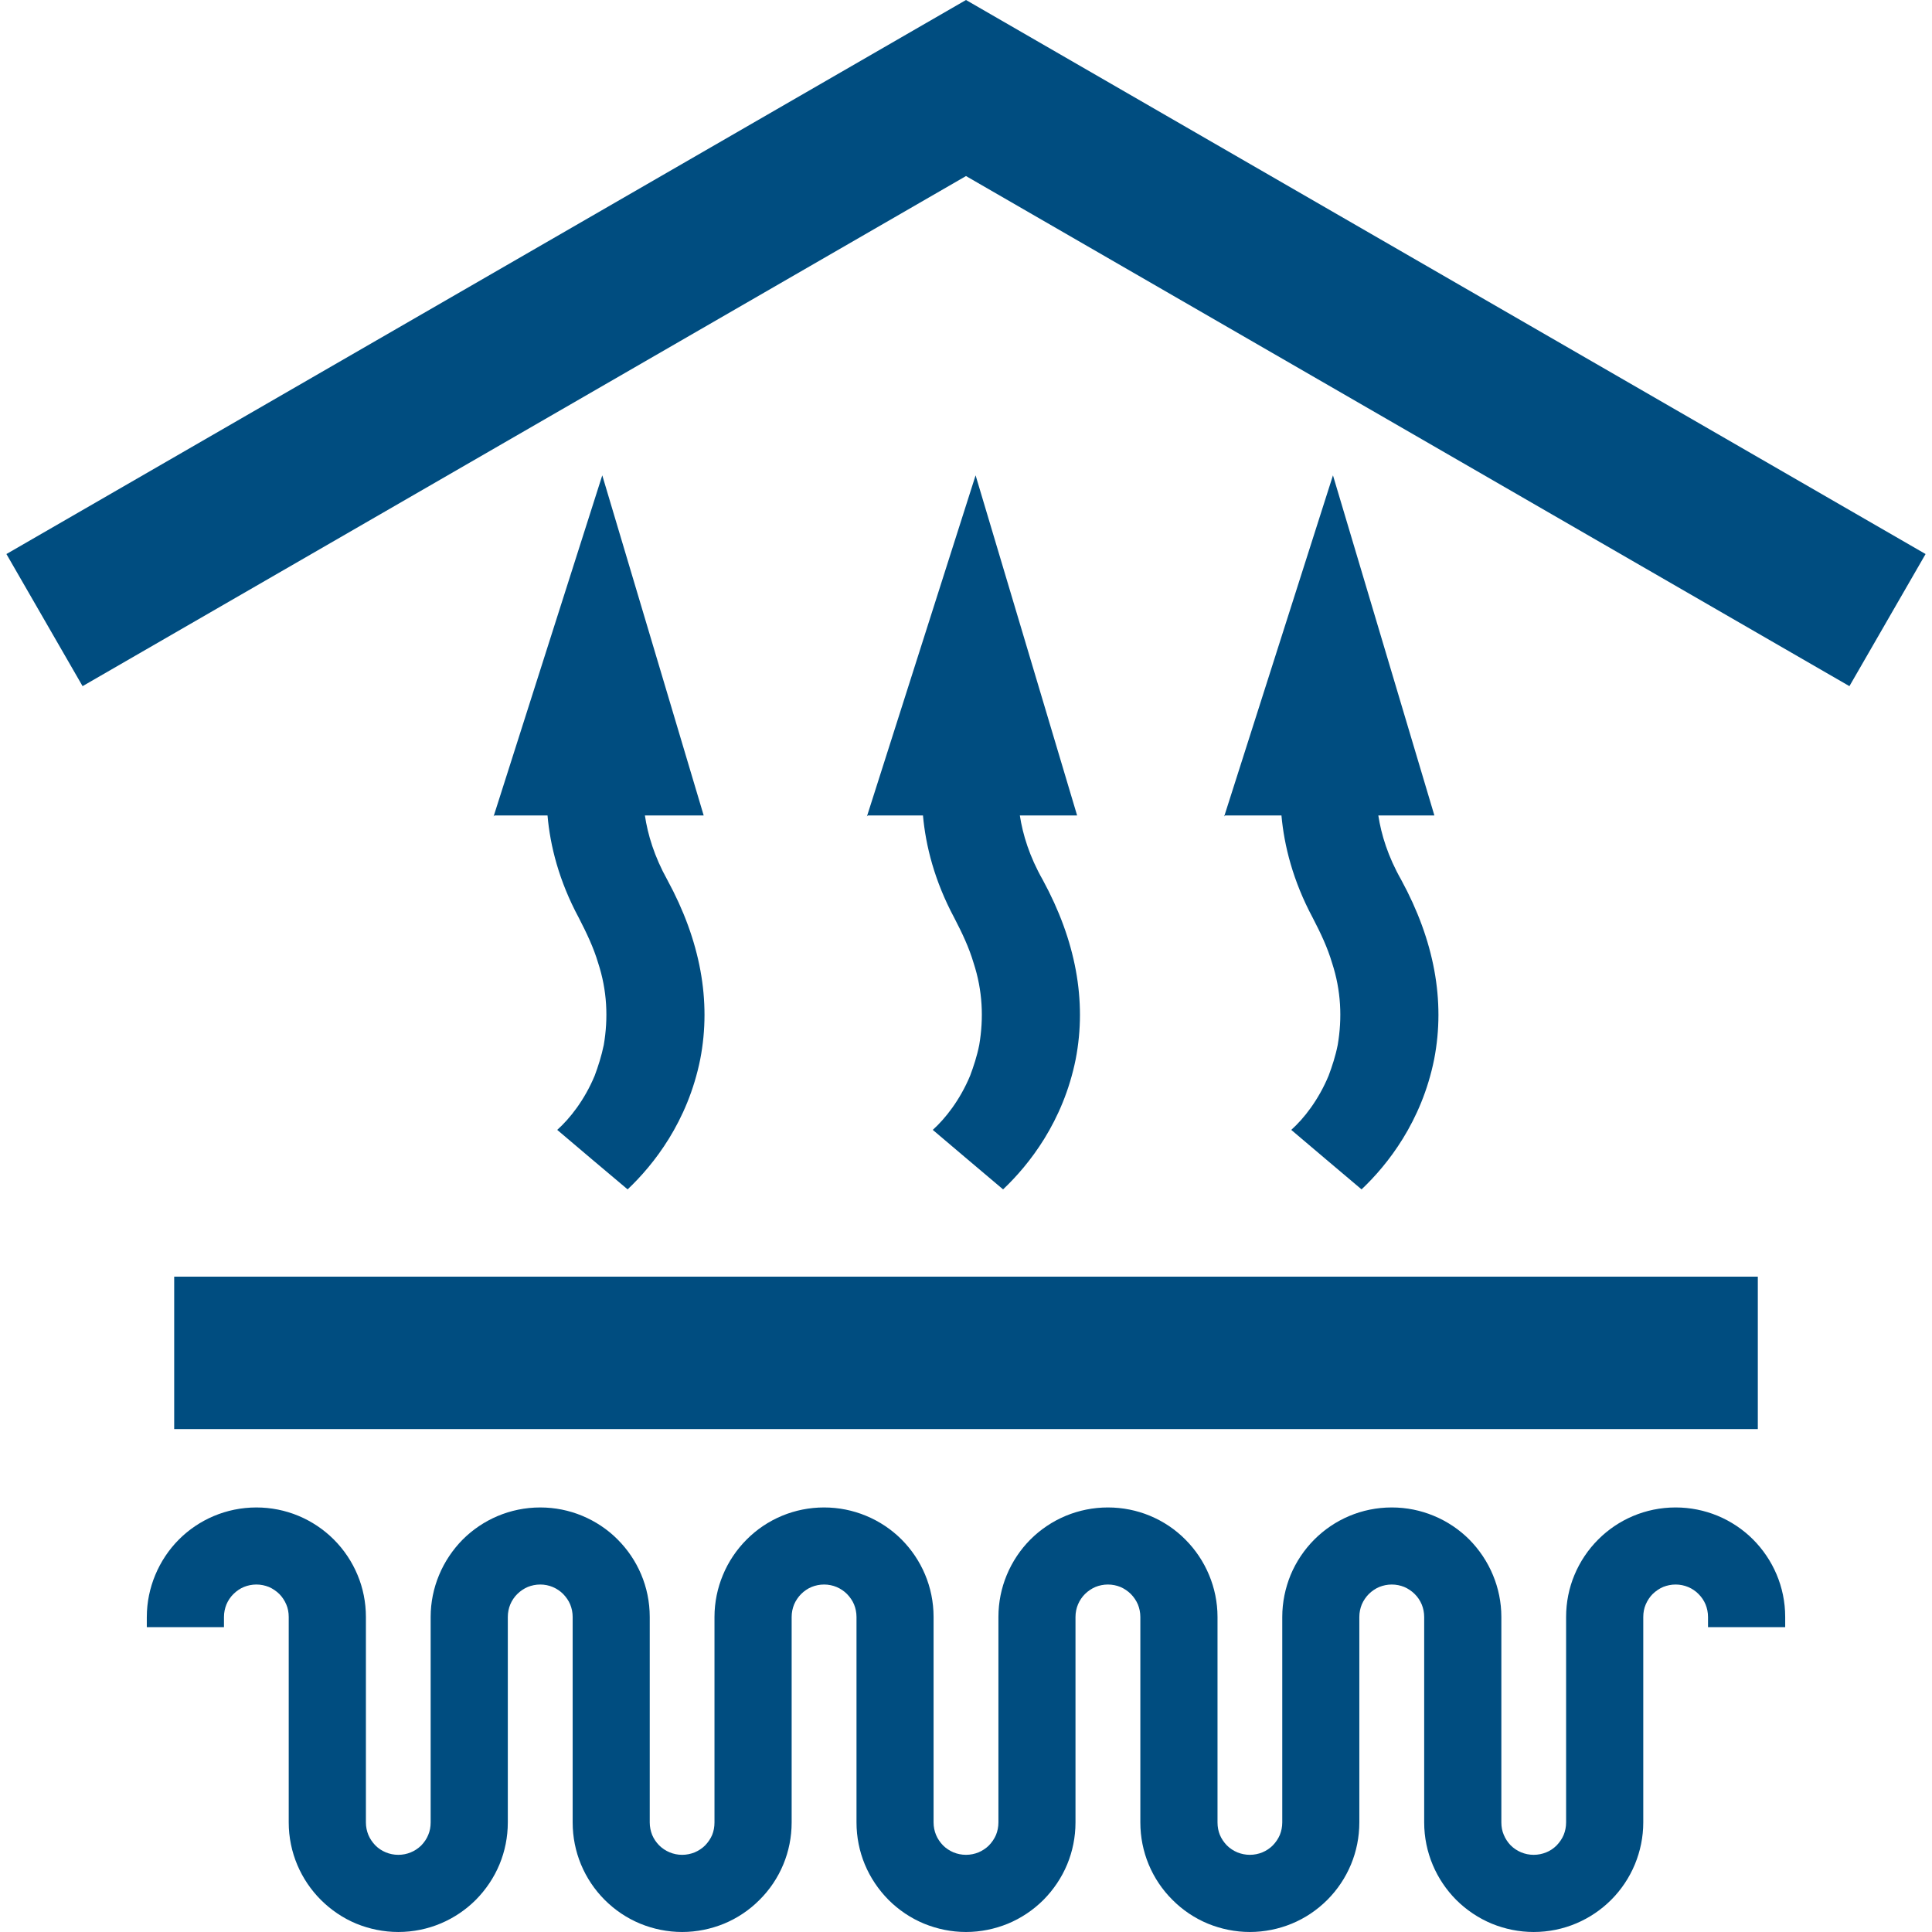
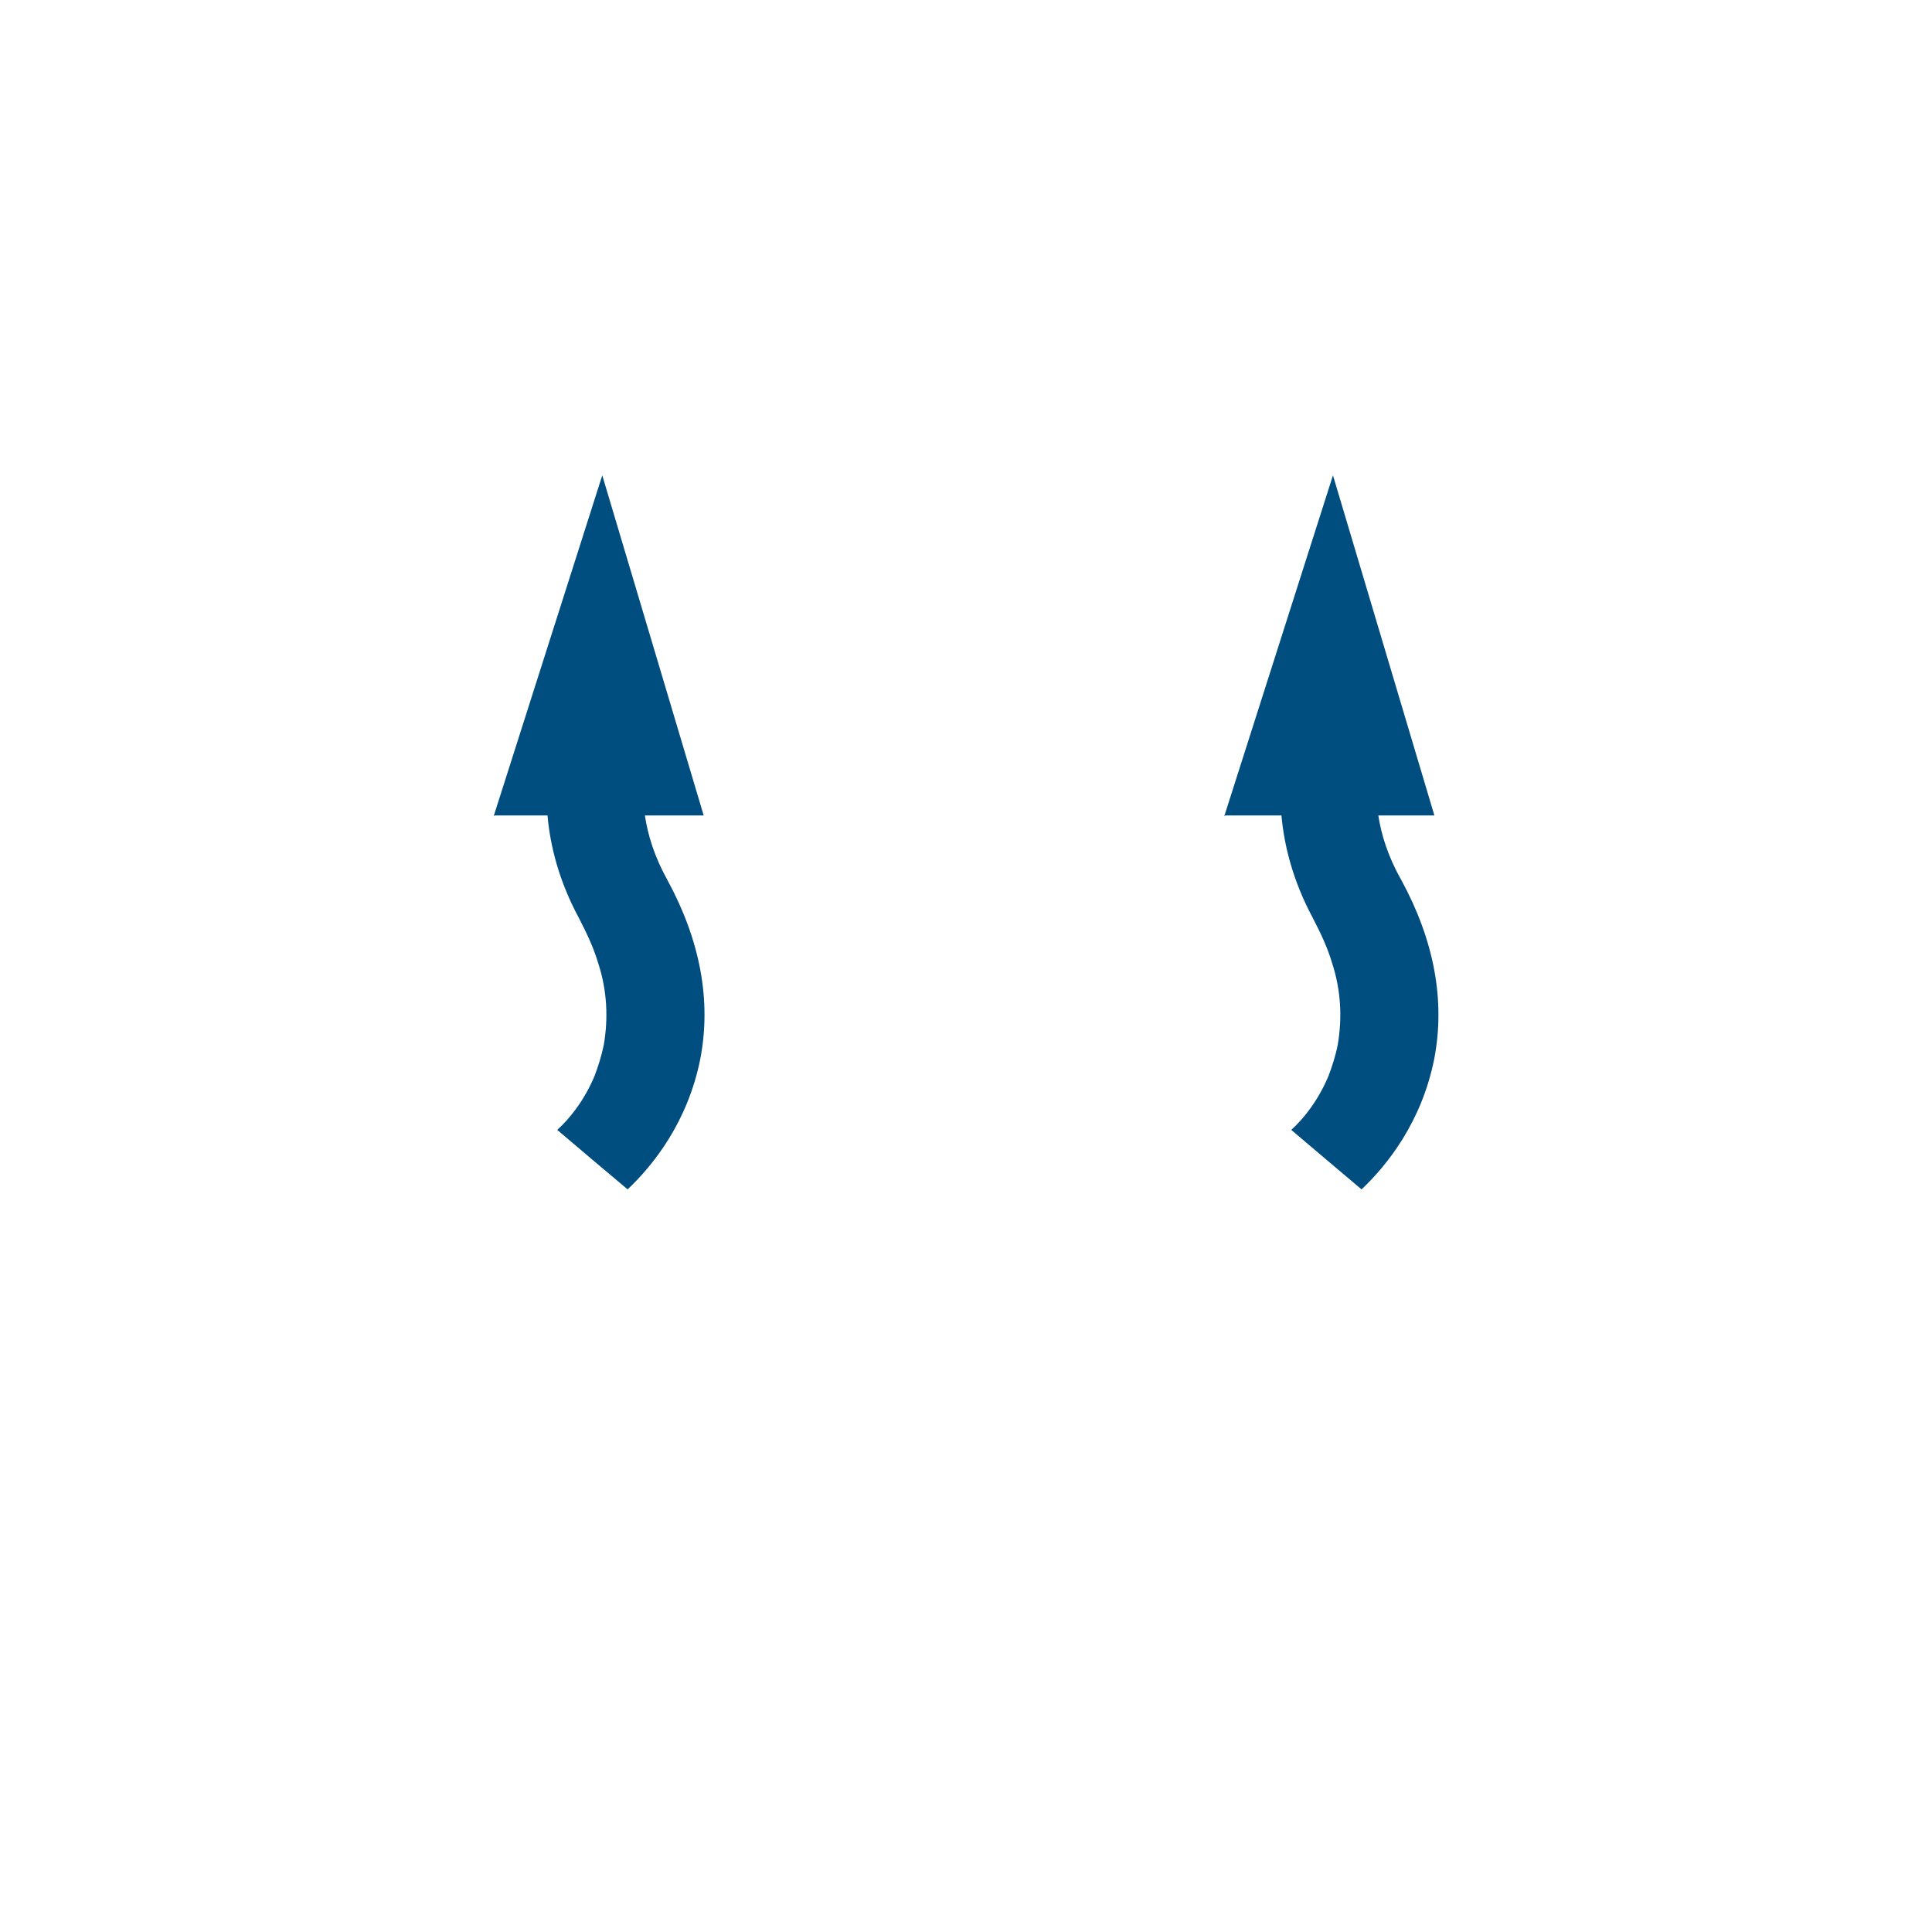
<svg xmlns="http://www.w3.org/2000/svg" xml:space="preserve" width="19px" height="19px" version="1.0" style="shape-rendering:geometricPrecision; text-rendering:geometricPrecision; image-rendering:optimizeQuality; fill-rule:evenodd; clip-rule:evenodd" viewBox="0 0 19 19.127">
  <defs>
    <style type="text/css">
   
    .fil1 {fill:#004D80}
    .fil2 {fill:#004D80;fill-rule:nonzero}
    .fil0 {fill:#004D80;fill-rule:nonzero}
   
  </style>
  </defs>
  <g id="Capa_x0020_1">
-     <path class="fil0" d="M1.39 16.008c0,-0.146 0.03,-0.286 0.083,-0.414 0.055,-0.133 0.136,-0.254 0.235,-0.353 0.196,-0.196 0.468,-0.317 0.767,-0.317 0.145,0 0.286,0.029 0.414,0.082 0.133,0.055 0.253,0.136 0.352,0.235 0.1,0.1 0.181,0.22 0.236,0.353 0.053,0.127 0.082,0.268 0.082,0.414l0 2.034c0,0.045 0.009,0.086 0.024,0.123 0.016,0.039 0.041,0.075 0.07,0.105 0.057,0.057 0.138,0.093 0.227,0.093 0.044,0 0.086,-0.009 0.122,-0.024 0.039,-0.015 0.075,-0.04 0.105,-0.069 0.029,-0.03 0.054,-0.066 0.069,-0.104 0.016,-0.037 0.024,-0.079 0.024,-0.124l0 -2.034c0,-0.146 0.03,-0.287 0.083,-0.414 0.055,-0.133 0.136,-0.253 0.235,-0.353 0.197,-0.196 0.468,-0.317 0.767,-0.317 0.146,0 0.286,0.029 0.414,0.082 0.133,0.055 0.254,0.136 0.352,0.235 0.197,0.197 0.318,0.468 0.318,0.767l0 2.034c0,0.045 0.009,0.086 0.024,0.124 0.016,0.038 0.04,0.074 0.07,0.104 0.058,0.057 0.138,0.093 0.227,0.093 0.044,0 0.085,-0.009 0.123,-0.024 0.038,-0.016 0.075,-0.04 0.104,-0.069 0.029,-0.03 0.054,-0.066 0.07,-0.104 0.015,-0.037 0.023,-0.079 0.023,-0.124l0 -2.034c0,-0.146 0.03,-0.287 0.083,-0.414 0.054,-0.132 0.136,-0.253 0.235,-0.352 0.099,-0.1 0.219,-0.181 0.352,-0.236 0.128,-0.053 0.269,-0.082 0.415,-0.082 0.146,0 0.286,0.029 0.414,0.082 0.134,0.055 0.254,0.136 0.353,0.235 0.196,0.197 0.317,0.468 0.317,0.767l0 2.034c0,0.045 0.009,0.086 0.024,0.123 0.016,0.039 0.041,0.075 0.07,0.105 0.029,0.029 0.066,0.053 0.104,0.069 0.037,0.015 0.079,0.024 0.123,0.024 0.044,0 0.086,-0.009 0.123,-0.024 0.038,-0.016 0.075,-0.04 0.104,-0.069 0.029,-0.03 0.054,-0.066 0.07,-0.104 0.015,-0.037 0.024,-0.079 0.024,-0.124l0 -2.034c0,-0.146 0.029,-0.286 0.082,-0.414 0.055,-0.133 0.136,-0.254 0.235,-0.353 0.099,-0.099 0.219,-0.18 0.352,-0.235 0.129,-0.053 0.269,-0.082 0.415,-0.082 0.146,0 0.287,0.029 0.415,0.082 0.133,0.055 0.253,0.136 0.351,0.235 0.1,0.1 0.181,0.22 0.236,0.353 0.053,0.127 0.083,0.268 0.083,0.414l0 2.034c0,0.045 0.008,0.086 0.023,0.123 0.016,0.039 0.041,0.075 0.07,0.105 0.029,0.029 0.066,0.053 0.104,0.069 0.038,0.015 0.079,0.024 0.123,0.024 0.044,0 0.086,-0.009 0.123,-0.024 0.039,-0.016 0.075,-0.04 0.104,-0.069 0.029,-0.03 0.054,-0.066 0.07,-0.104 0.015,-0.038 0.024,-0.079 0.024,-0.124l0 -2.034c0,-0.146 0.03,-0.286 0.082,-0.414 0.055,-0.133 0.137,-0.254 0.236,-0.353 0.196,-0.196 0.467,-0.317 0.766,-0.317 0.146,0 0.286,0.029 0.414,0.082 0.134,0.055 0.254,0.136 0.353,0.235 0.099,0.1 0.18,0.22 0.235,0.353 0.053,0.127 0.083,0.268 0.083,0.414l0 2.034c0,0.045 0.008,0.086 0.024,0.123 0.016,0.039 0.04,0.075 0.069,0.105 0.058,0.057 0.138,0.093 0.227,0.093 0.044,0 0.086,-0.009 0.123,-0.024 0.039,-0.015 0.075,-0.04 0.104,-0.069 0.029,-0.03 0.054,-0.066 0.07,-0.104 0.015,-0.037 0.024,-0.079 0.024,-0.124l0 -2.034c0,-0.146 0.029,-0.287 0.082,-0.414 0.055,-0.133 0.136,-0.253 0.236,-0.353 0.196,-0.196 0.467,-0.317 0.766,-0.317 0.146,0 0.286,0.029 0.415,0.082 0.133,0.055 0.253,0.136 0.352,0.235 0.196,0.197 0.318,0.468 0.318,0.767l0 0.101 -0.764 0 0 -0.101c0,-0.044 -0.009,-0.086 -0.024,-0.123 -0.016,-0.039 -0.04,-0.074 -0.07,-0.104 -0.057,-0.058 -0.138,-0.094 -0.227,-0.094 -0.044,0 -0.085,0.009 -0.123,0.024 -0.038,0.016 -0.074,0.041 -0.104,0.07 -0.029,0.029 -0.053,0.066 -0.069,0.104 -0.016,0.037 -0.024,0.079 -0.024,0.123l0 2.034c0,0.146 -0.03,0.287 -0.083,0.415 -0.055,0.133 -0.136,0.253 -0.235,0.352 -0.196,0.196 -0.468,0.318 -0.767,0.318 -0.146,0 -0.286,-0.03 -0.414,-0.082 -0.133,-0.055 -0.254,-0.137 -0.353,-0.236 -0.195,-0.196 -0.317,-0.468 -0.317,-0.767l0 -2.034c0,-0.044 -0.009,-0.086 -0.024,-0.123 -0.016,-0.038 -0.04,-0.075 -0.07,-0.104 -0.029,-0.029 -0.066,-0.054 -0.104,-0.07 -0.037,-0.015 -0.079,-0.024 -0.123,-0.024 -0.044,0 -0.085,0.009 -0.123,0.024 -0.038,0.016 -0.075,0.041 -0.104,0.07 -0.029,0.029 -0.054,0.066 -0.07,0.104 -0.015,0.037 -0.024,0.079 -0.024,0.123l0 2.034c0,0.146 -0.029,0.287 -0.082,0.415 -0.055,0.133 -0.136,0.253 -0.235,0.352 -0.1,0.1 -0.219,0.181 -0.353,0.236 -0.127,0.052 -0.268,0.082 -0.414,0.082 -0.145,0 -0.286,-0.03 -0.414,-0.082 -0.133,-0.055 -0.253,-0.136 -0.352,-0.236 -0.1,-0.099 -0.181,-0.219 -0.236,-0.352 -0.053,-0.128 -0.082,-0.269 -0.082,-0.415l0 -2.034c0,-0.044 -0.009,-0.086 -0.024,-0.123 -0.016,-0.038 -0.041,-0.075 -0.07,-0.104 -0.029,-0.029 -0.066,-0.054 -0.104,-0.07 -0.037,-0.015 -0.079,-0.024 -0.123,-0.024 -0.044,0 -0.086,0.009 -0.123,0.024 -0.038,0.016 -0.075,0.041 -0.104,0.07 -0.058,0.058 -0.094,0.138 -0.094,0.227l0 2.034c0,0.146 -0.029,0.287 -0.082,0.415 -0.055,0.133 -0.137,0.253 -0.235,0.352 -0.1,0.1 -0.22,0.181 -0.353,0.236 -0.128,0.052 -0.268,0.082 -0.414,0.082 -0.146,0 -0.286,-0.03 -0.414,-0.082 -0.133,-0.055 -0.253,-0.136 -0.353,-0.236 -0.098,-0.099 -0.18,-0.219 -0.235,-0.352 -0.053,-0.128 -0.082,-0.269 -0.082,-0.415l0 -2.034c0,-0.044 -0.009,-0.086 -0.024,-0.123 -0.016,-0.039 -0.041,-0.074 -0.07,-0.104 -0.058,-0.058 -0.138,-0.094 -0.227,-0.094 -0.044,0 -0.086,0.009 -0.123,0.024 -0.039,0.016 -0.075,0.041 -0.104,0.07 -0.029,0.029 -0.054,0.066 -0.07,0.104 -0.015,0.037 -0.024,0.079 -0.024,0.123l0 2.034c0,0.146 -0.029,0.287 -0.082,0.415 -0.055,0.133 -0.136,0.253 -0.236,0.352 -0.099,0.1 -0.219,0.181 -0.352,0.236 -0.128,0.052 -0.269,0.082 -0.414,0.082 -0.146,0 -0.287,-0.03 -0.414,-0.082 -0.134,-0.055 -0.253,-0.136 -0.353,-0.236 -0.099,-0.099 -0.18,-0.219 -0.235,-0.352 -0.053,-0.128 -0.082,-0.269 -0.082,-0.415l0 -2.034c0,-0.044 -0.009,-0.086 -0.024,-0.123 -0.016,-0.039 -0.041,-0.074 -0.07,-0.104 -0.058,-0.058 -0.138,-0.094 -0.227,-0.094 -0.044,0 -0.086,0.009 -0.123,0.024 -0.038,0.016 -0.075,0.041 -0.104,0.07 -0.03,0.029 -0.054,0.066 -0.07,0.104 -0.015,0.037 -0.024,0.079 -0.024,0.123l0 2.034c0,0.146 -0.029,0.287 -0.082,0.415 -0.055,0.133 -0.137,0.253 -0.235,0.352 -0.196,0.196 -0.468,0.318 -0.767,0.318 -0.146,0 -0.287,-0.03 -0.415,-0.082 -0.133,-0.055 -0.253,-0.137 -0.352,-0.236 -0.196,-0.196 -0.318,-0.468 -0.318,-0.767l0 -2.034c0,-0.044 -0.008,-0.086 -0.024,-0.123 -0.016,-0.038 -0.04,-0.075 -0.069,-0.104 -0.03,-0.029 -0.066,-0.054 -0.104,-0.07 -0.038,-0.015 -0.079,-0.024 -0.123,-0.024 -0.044,0 -0.086,0.009 -0.123,0.024 -0.039,0.016 -0.075,0.041 -0.104,0.07 -0.03,0.029 -0.054,0.066 -0.07,0.104 -0.015,0.037 -0.024,0.079 -0.024,0.123l0 0.101 -0.764 0 0 -0.101z" />
    <path class="fil1" d="M5.357 8.073c0.026,0.299 0.112,0.646 0.31,1.014 0.078,0.152 0.146,0.294 0.191,0.446 0.09,0.274 0.101,0.548 0.056,0.812 -0.023,0.111 -0.056,0.213 -0.09,0.304 -0.101,0.243 -0.247,0.426 -0.371,0.537l0.348 0.295 0.349 0.294c0.258,-0.244 0.595,-0.67 0.719,-1.289 0.112,-0.578 0,-1.176 -0.326,-1.775 -0.129,-0.232 -0.194,-0.449 -0.222,-0.638l0.582 0 -1.004 -3.367 -1.076 3.377 0.009 -0.01 0.525 0z" />
-     <path class="fil1" d="M9.074 8.073c0.027,0.299 0.113,0.646 0.31,1.014 0.079,0.152 0.146,0.294 0.191,0.446 0.09,0.274 0.101,0.548 0.056,0.812 -0.022,0.111 -0.056,0.213 -0.09,0.304 -0.101,0.243 -0.247,0.426 -0.37,0.537l0.348 0.295 0.348 0.294c0.258,-0.244 0.595,-0.67 0.719,-1.289 0.112,-0.578 0,-1.176 -0.326,-1.775 -0.132,-0.232 -0.198,-0.449 -0.227,-0.638l0.567 0 -1.005 -3.367 -1.076 3.377 0.009 -0.01 0.546 0z" />
    <path class="fil1" d="M12.623 8.073c0.027,0.299 0.113,0.646 0.31,1.014 0.079,0.152 0.146,0.294 0.191,0.446 0.09,0.274 0.101,0.548 0.056,0.812 -0.022,0.111 -0.056,0.213 -0.09,0.304 -0.101,0.243 -0.246,0.426 -0.37,0.537l0.348 0.295 0.348 0.294c0.258,-0.244 0.595,-0.67 0.719,-1.289 0.112,-0.578 0,-1.176 -0.326,-1.775 -0.132,-0.232 -0.198,-0.449 -0.227,-0.638l0.555 0 -1.004 -3.367 -1.077 3.377 0.01 -0.01 0.557 0z" />
-     <path class="fil2" d="M0 5.485l9.5 -5.485 9.5 5.485 -0.754 1.308 -8.746 -5.05 -8.746 5.05 -0.754 -1.308zm9.5 -5.485l9.5 5.485 -9.5 -5.485 -9.5 5.485 9.5 -5.485z" />
-     <path class="fil2" d="M1.661 12.639l15.678 0 0 1.509 -15.678 0 0 -1.509zm15.678 0l-15.678 0 15.678 0z" />
  </g>
</svg>